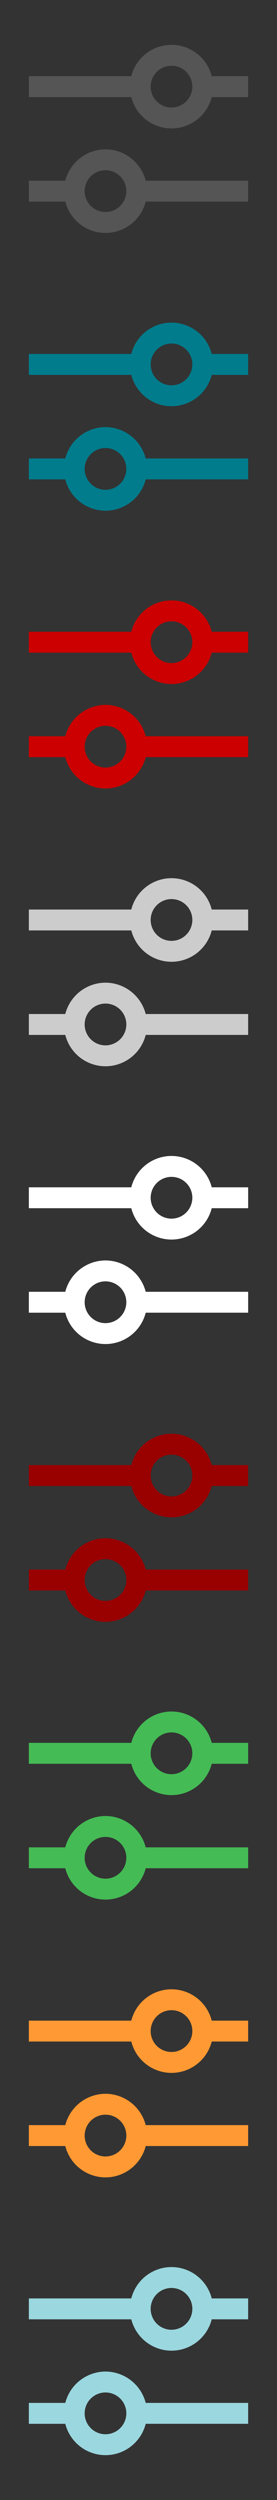
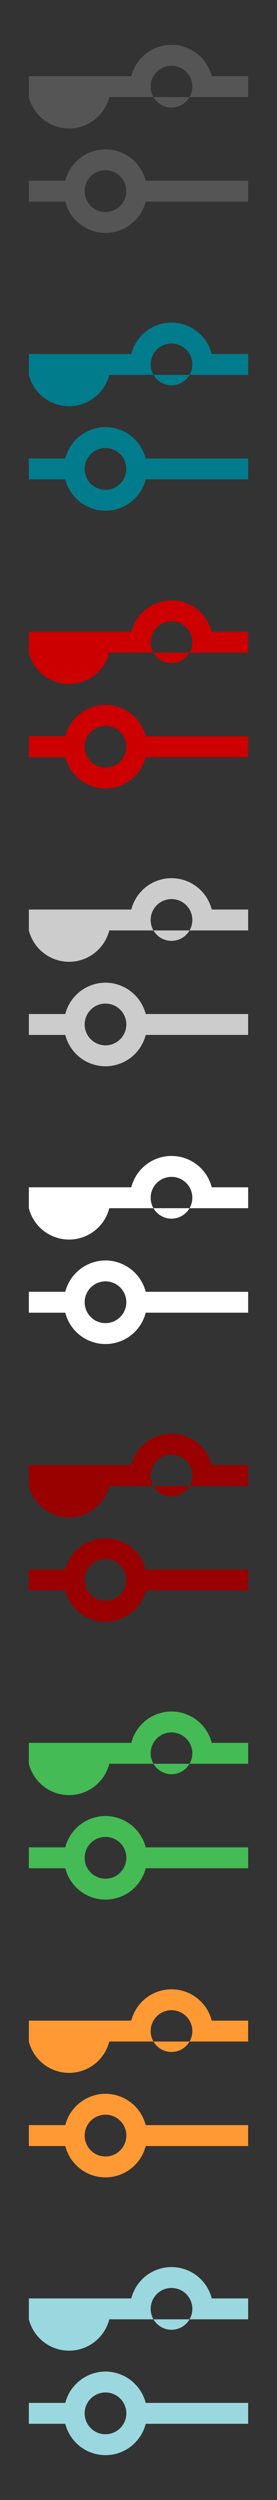
<svg xmlns="http://www.w3.org/2000/svg" xmlns:xlink="http://www.w3.org/1999/xlink" width="192" height="1728">
  <rect width="100%" height="100%" fill="#333333" stroke="none" />
  <defs>
    <symbol id="filter">
      <g>
-         <path d="M73.122 103.222a28.888 28.888 0 0 0-27.878 21.667H20v14.444h25.244a28.768 28.768 0 0 0 55.756 0h71V124.89h-71a28.888 28.888 0 0 0-27.878-21.667m0 43.334a14.444 14.444 0 1 1 14.445-14.445 14.487 14.487 0 0 1-14.445 14.445m73.634-93.89a28.768 28.768 0 0 0-55.756 0H20v14.445h71a28.768 28.768 0 0 0 55.756 0H172V52.667h-25.244m-27.878 21.666a14.444 14.444 0 1 1 14.444-14.444 14.487 14.487 0 0 1-14.444 14.444z" />
+         <path d="M73.122 103.222a28.888 28.888 0 0 0-27.878 21.667H20v14.444h25.244a28.768 28.768 0 0 0 55.756 0h71V124.89h-71a28.888 28.888 0 0 0-27.878-21.667m0 43.334a14.444 14.444 0 1 1 14.445-14.445 14.487 14.487 0 0 1-14.445 14.445m73.634-93.89a28.768 28.768 0 0 0-55.756 0H20v14.445a28.768 28.768 0 0 0 55.756 0H172V52.667h-25.244m-27.878 21.666a14.444 14.444 0 1 1 14.444-14.444 14.487 14.487 0 0 1-14.444 14.444z" />
      </g>
    </symbol>
  </defs>
  <use xlink:href="#filter" x="0" y="0" fill="#555555" />
  <use xlink:href="#filter" x="0" y="192" fill="#007c8c" />
  <use xlink:href="#filter" x="0" y="384" fill="#cc0000" />
  <use xlink:href="#filter" x="0" y="576" fill="#cccccc" />
  <use xlink:href="#filter" x="0" y="768" fill="#ffffff" />
  <use xlink:href="#filter" x="0" y="960" fill="#990000" />
  <use xlink:href="#filter" x="0" y="1152" fill="#44bb55" />
  <use xlink:href="#filter" x="0" y="1344" fill="#ff9933" />
  <use xlink:href="#filter" x="0" y="1536" fill="#9bd7df" />
</svg>